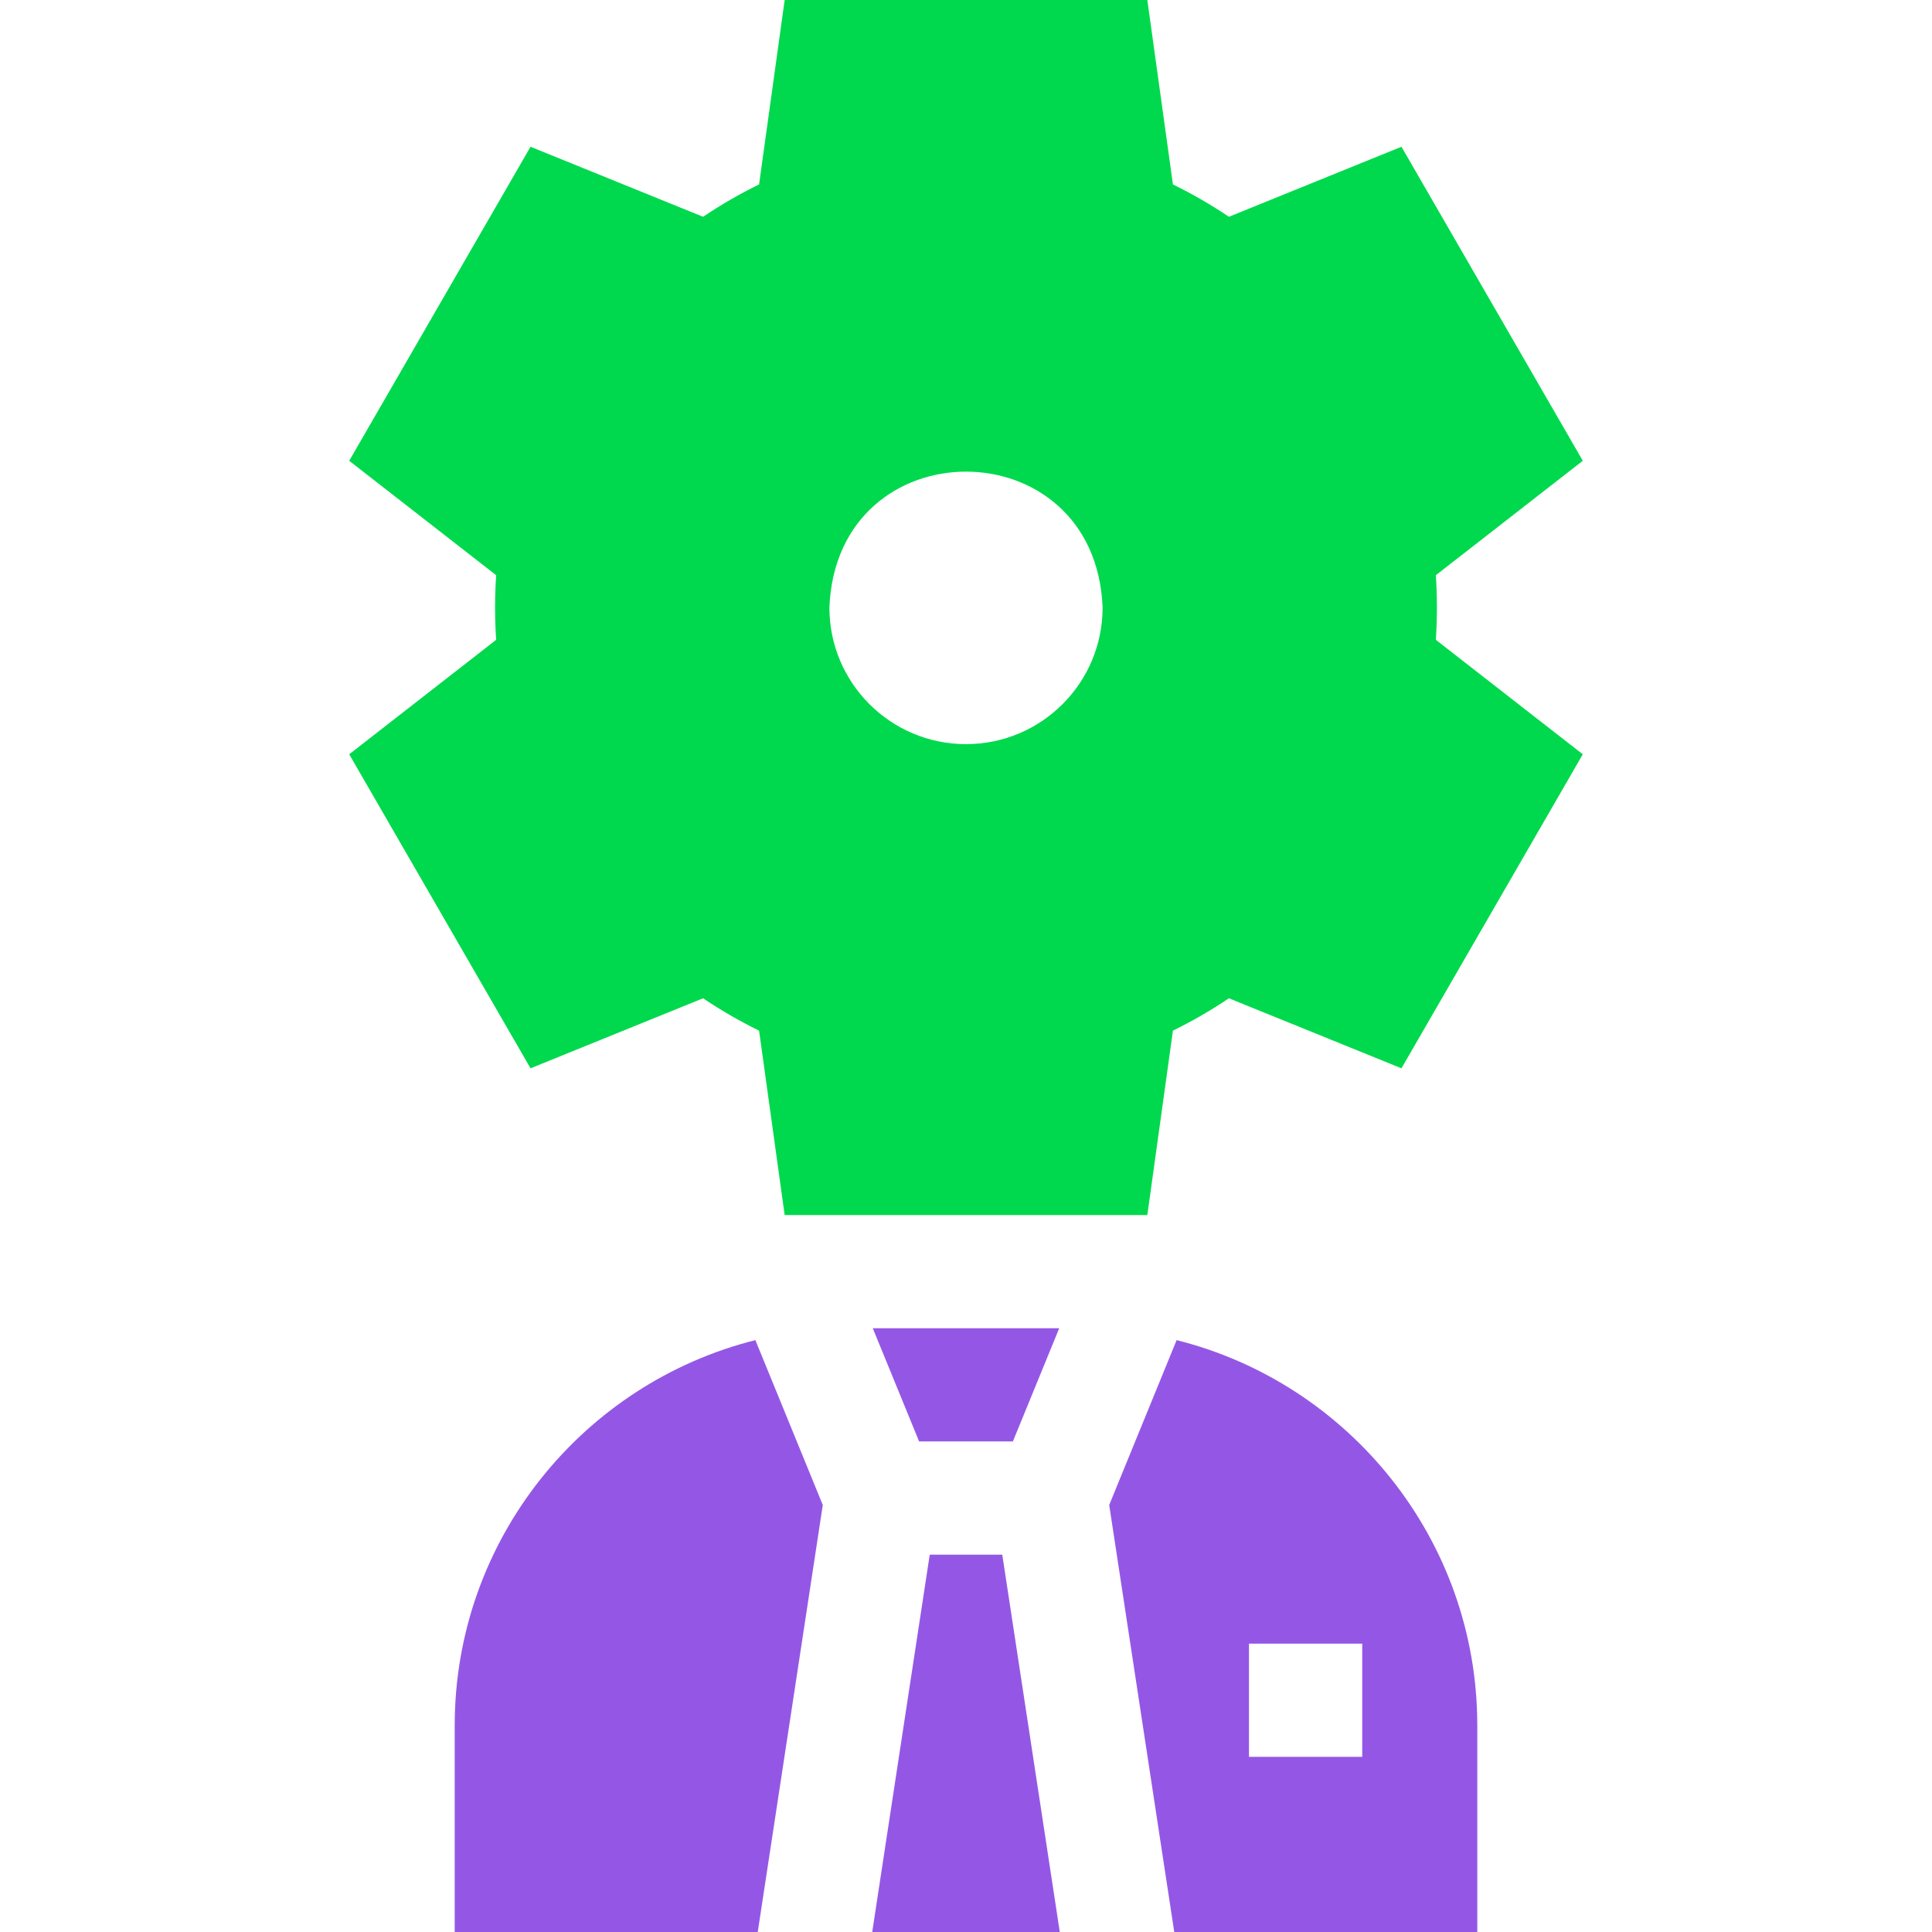
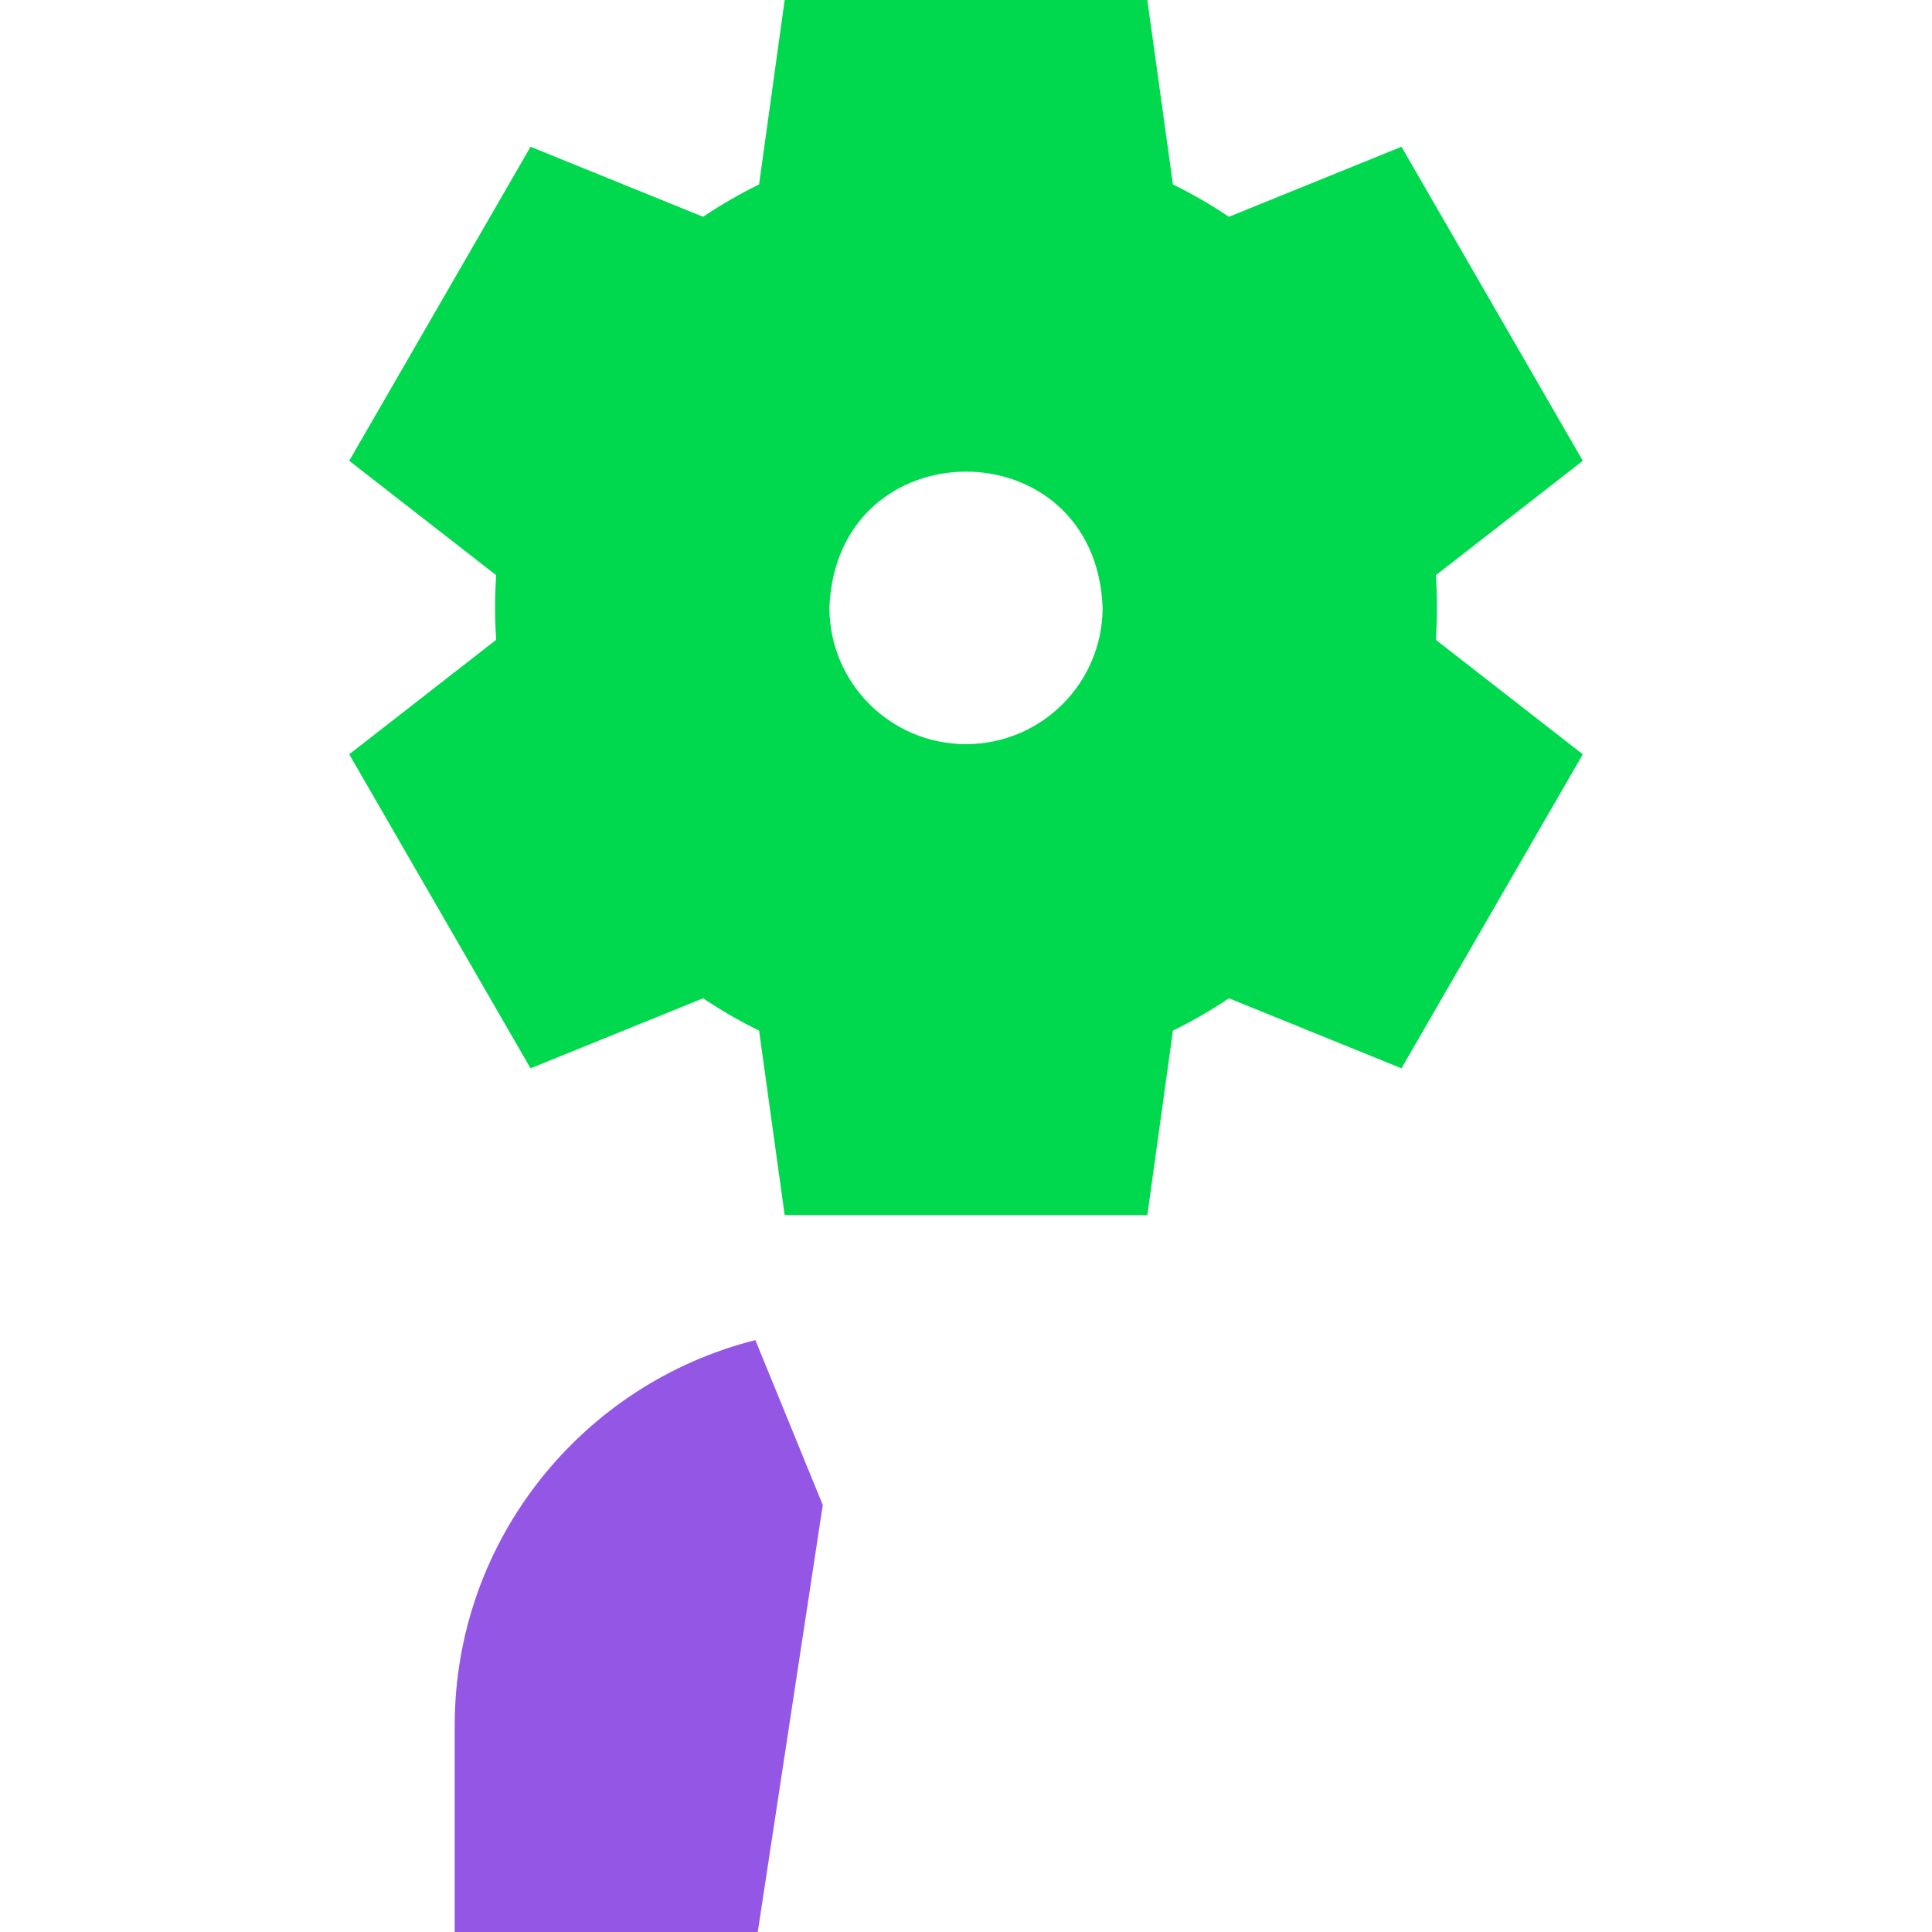
<svg xmlns="http://www.w3.org/2000/svg" width="48" height="48" viewBox="0 0 48 48" fill="none">
  <path d="M35.7 15.094C35.7 14.828 35.691 14.559 35.673 14.291L39.324 11.448L34.819 3.646L30.532 5.386C30.087 5.086 29.622 4.818 29.141 4.582L28.505 0H19.495L18.859 4.582C18.378 4.818 17.913 5.086 17.468 5.386L13.181 3.646L8.676 11.448L12.327 14.291C12.291 14.828 12.291 15.359 12.327 15.896L8.676 18.74L13.181 26.542L17.468 24.802C17.913 25.102 18.378 25.37 18.859 25.606L19.495 30.188H28.505L29.141 25.606C29.622 25.37 30.087 25.102 30.532 24.802L34.819 26.542L39.324 18.74L35.673 15.896C35.691 15.628 35.7 15.36 35.7 15.094ZM24 18.488C22.126 18.488 20.606 16.968 20.606 15.094C20.785 10.592 27.215 10.593 27.394 15.094C27.394 16.968 25.874 18.488 24 18.488Z" fill="#00D94D" />
  <path d="M11.297 42.869V48H18.826L20.442 37.391L18.767 33.295C14.481 34.37 11.297 38.255 11.297 42.869Z" fill="#9457E5" />
-   <path d="M26.316 33H21.684L22.835 35.812H25.165L26.316 33Z" fill="#9457E5" />
-   <path d="M23.099 38.625L21.67 48H26.33L24.901 38.625H23.099Z" fill="#9457E5" />
-   <path d="M29.233 33.295L27.558 37.391L29.174 48H36.703V42.869C36.703 38.255 33.519 34.37 29.233 33.295ZM33.844 43.648H31.031V40.836H33.844V43.648Z" fill="#9457E5" />
</svg>